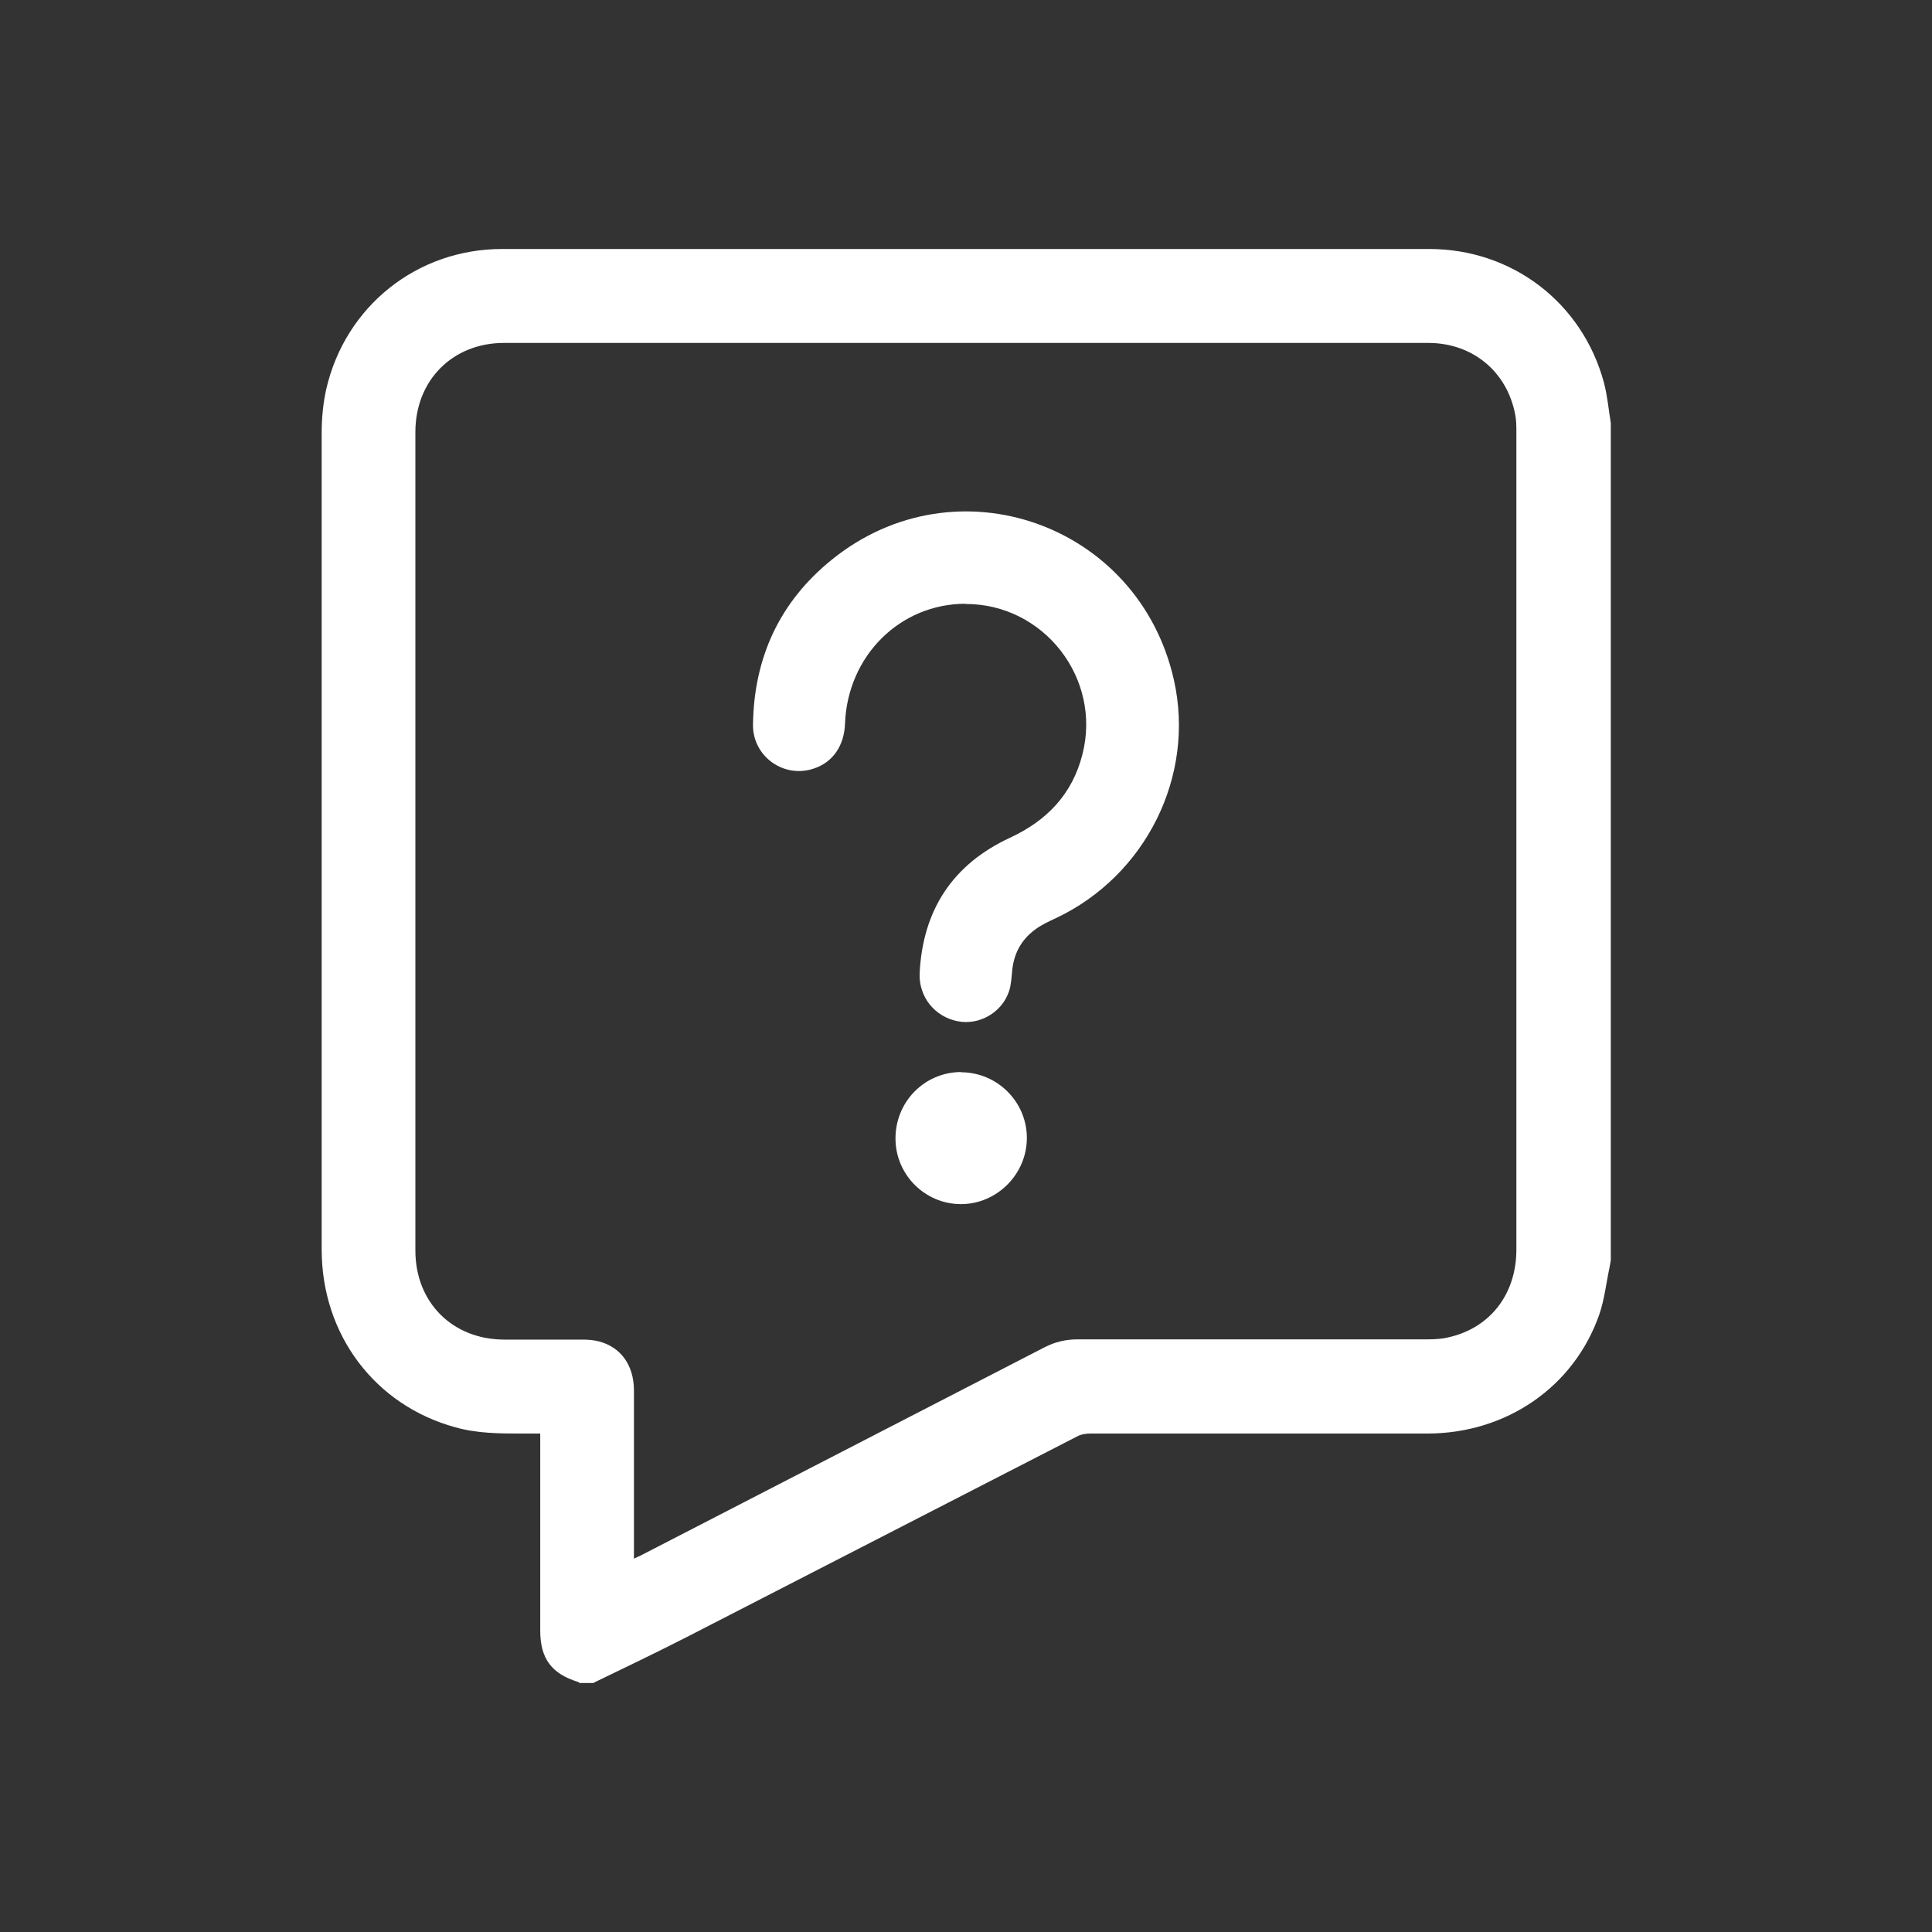
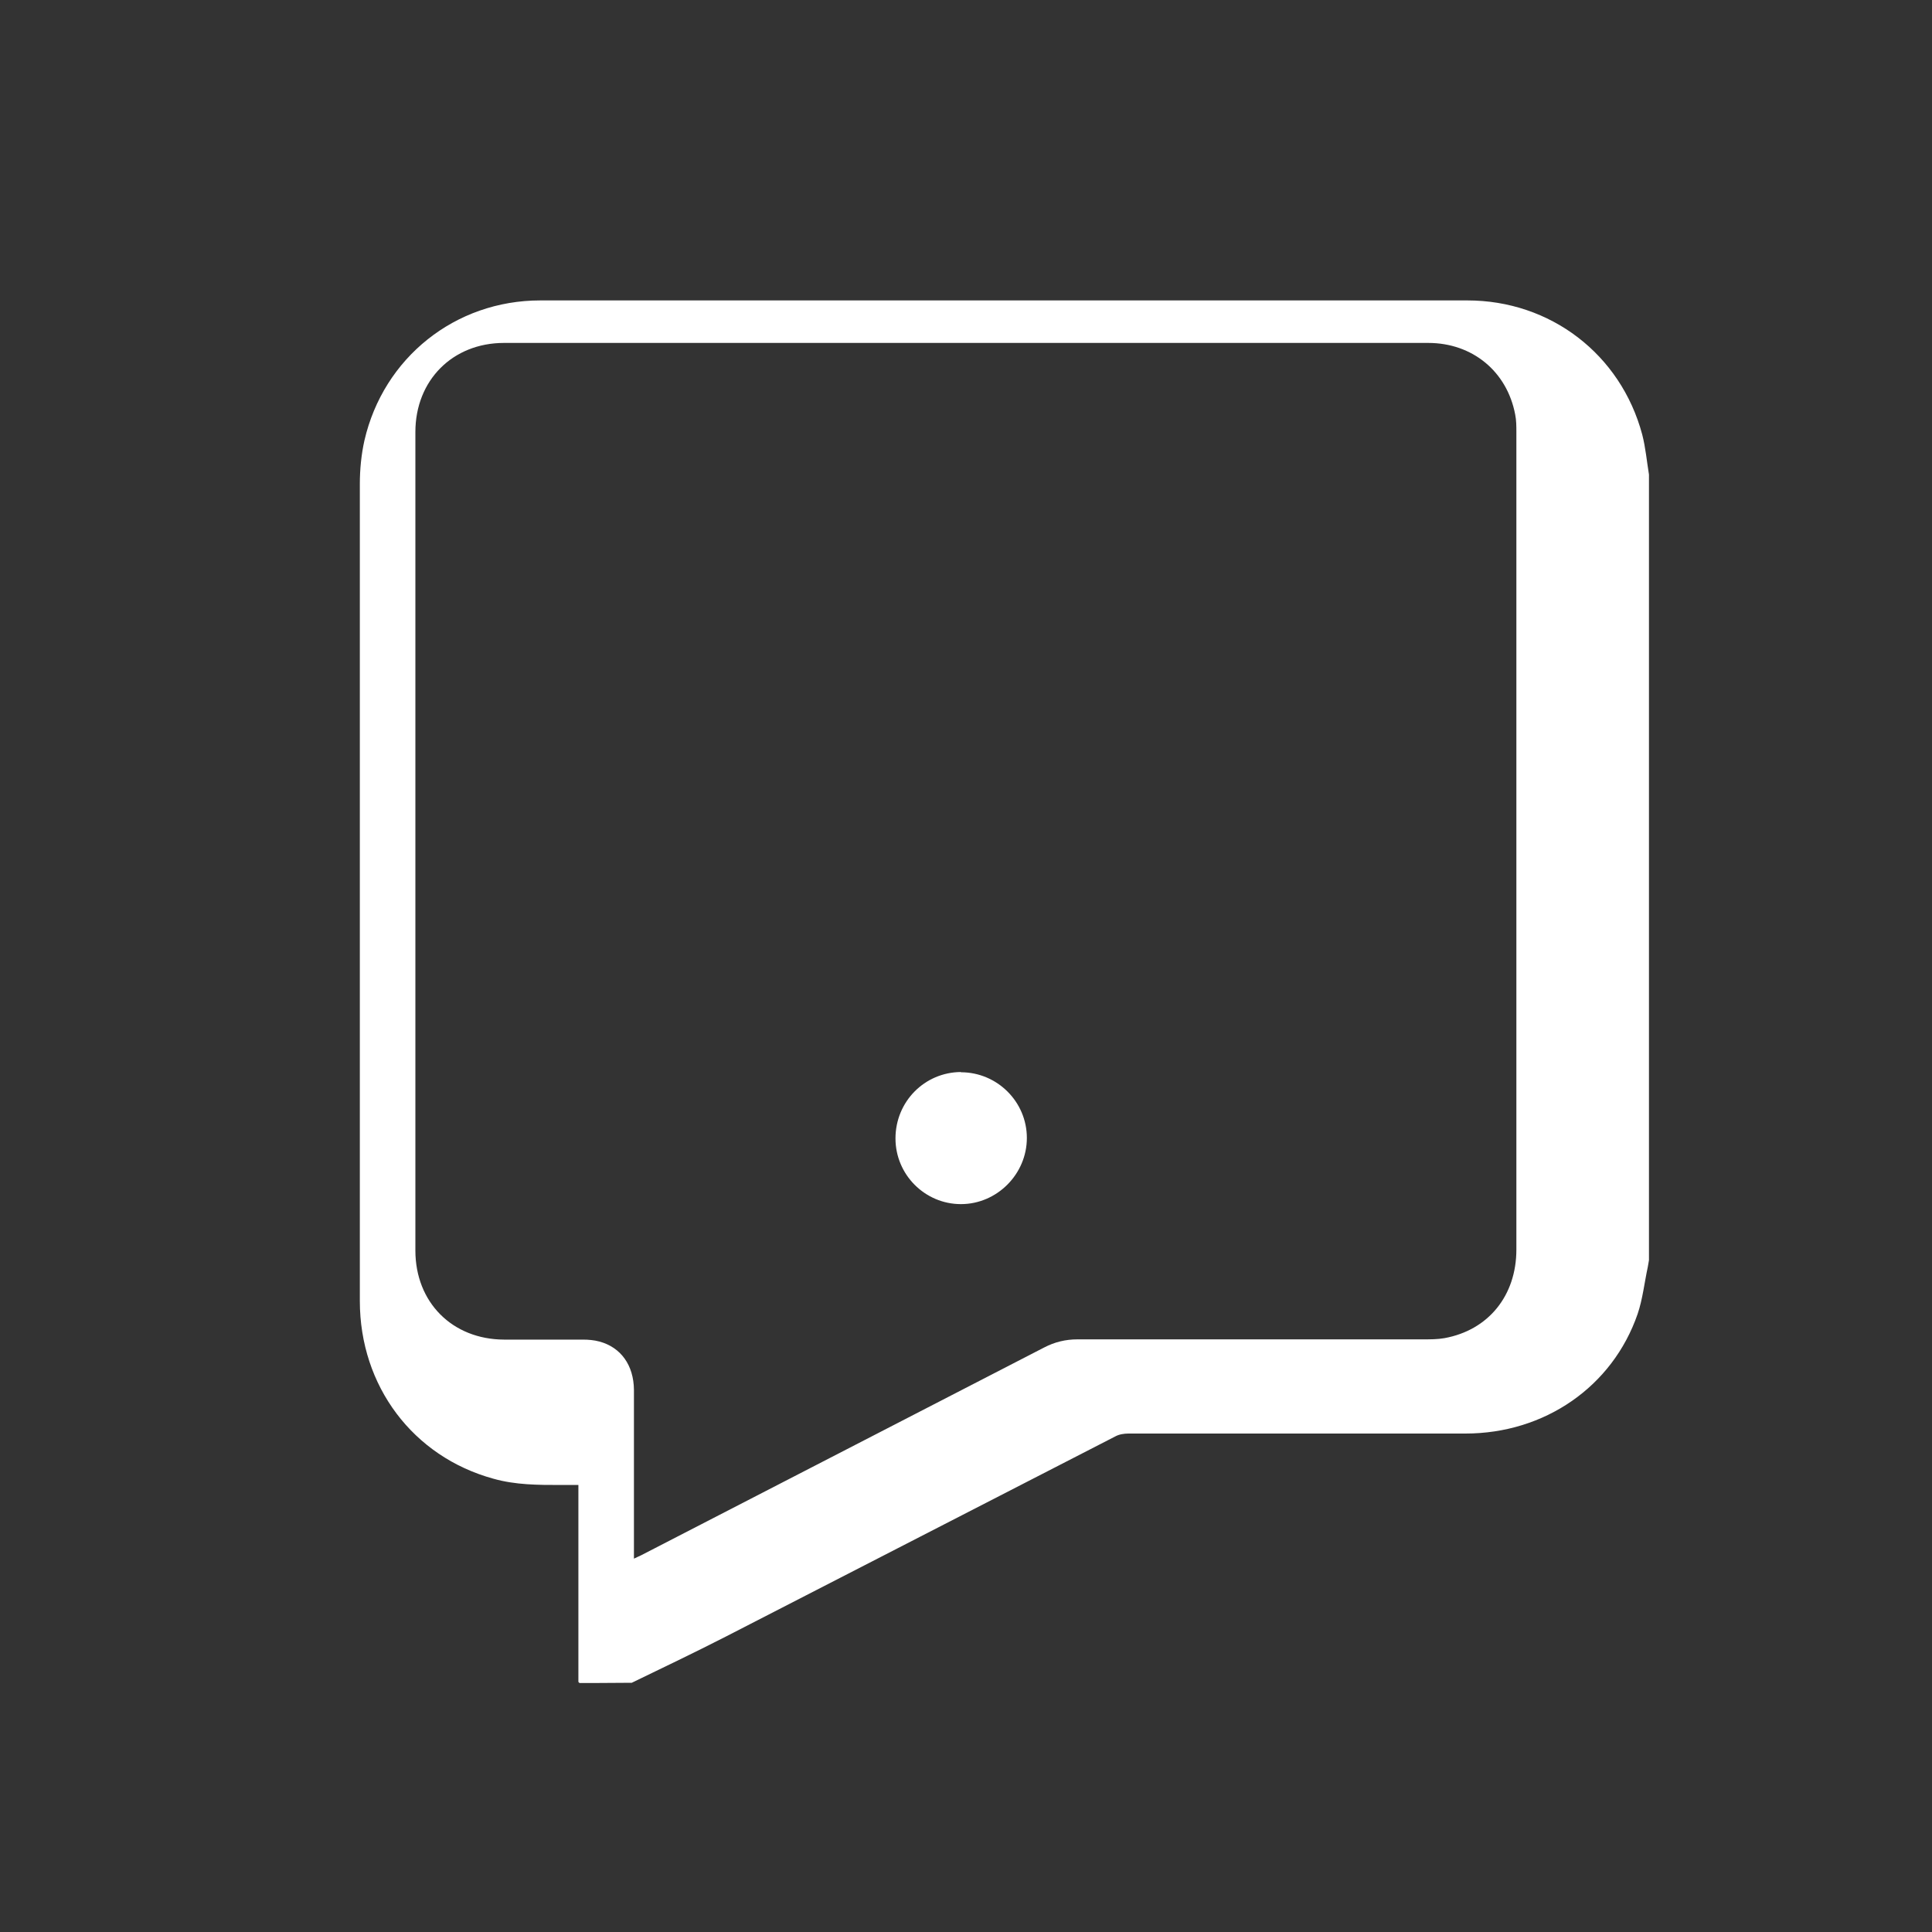
<svg xmlns="http://www.w3.org/2000/svg" id="a" viewBox="0 0 80 80">
  <rect x="0" y="0" width="80" height="80" fill="#333333" stroke="none" />
  <defs>
    <style>.b{fill:#fff;}</style>
  </defs>
-   <path class="b" d="M26.25,64.54c.14-.07,.22-.1,.3-.14,5.56-2.87,11.12-5.73,16.68-8.6,.44-.23,.89-.34,1.39-.34,4.77,0,9.54,0,14.32,0,.29,0,.59,0,.87-.05,1.82-.33,2.98-1.76,2.98-3.67,0-11.28,0-22.55,0-33.83,0-.25,0-.51-.05-.75-.34-1.78-1.77-2.96-3.6-2.96-12.76,0-25.51,0-38.27,0-2.13,0-3.67,1.55-3.67,3.69,0,11.3,0,22.59,0,33.89,0,2.15,1.53,3.68,3.67,3.69,1.09,0,2.17,0,3.26,0,.23,0,.47,.02,.69,.08,.89,.24,1.42,.98,1.43,2,0,2.19,0,4.38,0,6.57v.41Zm-1.66,5.15h-.6s-.02-.04-.04-.04c-1.11-.34-1.58-.97-1.58-2.13v-8.16c-.27,0-.5,0-.73,0-.94,0-1.87,0-2.79-.26-3.32-.91-5.53-3.83-5.53-7.36,0-11.28,0-22.55,0-33.83,0-.6,.06-1.22,.19-1.8,.79-3.43,3.76-5.8,7.28-5.8,6.13,0,12.26,0,18.39,0,6.66,0,13.33,0,20,0,3.44,0,6.35,2.23,7.24,5.55,.14,.54,.19,1.11,.28,1.66V52.18c-.02,.1-.03,.2-.05,.29-.14,.65-.21,1.32-.42,1.94-1.04,3.01-3.85,4.95-7.13,4.95-4.65,0-9.3,0-13.95,0-.18,0-.39,.03-.55,.12-5.38,2.76-10.75,5.53-16.13,8.29-1.29,.66-2.59,1.28-3.89,1.91" />
-   <path class="b" d="M39.99,25c-2.72,0-4.89,2.15-5,4.96-.03,.91-.5,1.6-1.28,1.86-1.24,.43-2.55-.49-2.53-1.82,.04-2.78,1.11-5.09,3.27-6.83,5.15-4.16,12.71-1.48,14.16,4.99,.89,3.97-1.16,8.1-4.89,9.86-.3,.14-.61,.28-.87,.48-.57,.42-.88,1.01-.94,1.72-.03,.28-.04,.57-.13,.83-.29,.87-1.22,1.41-2.11,1.24-.96-.18-1.63-1.01-1.59-1.99,.13-2.62,1.37-4.51,3.74-5.61,1.53-.71,2.58-1.8,3-3.45,.81-3.15-1.6-6.24-4.84-6.23" />
+   <path class="b" d="M26.25,64.54c.14-.07,.22-.1,.3-.14,5.56-2.87,11.12-5.73,16.68-8.6,.44-.23,.89-.34,1.39-.34,4.77,0,9.54,0,14.32,0,.29,0,.59,0,.87-.05,1.82-.33,2.98-1.76,2.98-3.67,0-11.28,0-22.55,0-33.83,0-.25,0-.51-.05-.75-.34-1.78-1.77-2.96-3.6-2.96-12.76,0-25.51,0-38.27,0-2.13,0-3.67,1.55-3.67,3.69,0,11.3,0,22.59,0,33.89,0,2.15,1.53,3.68,3.67,3.69,1.09,0,2.17,0,3.26,0,.23,0,.47,.02,.69,.08,.89,.24,1.42,.98,1.43,2,0,2.19,0,4.38,0,6.57v.41Zm-1.66,5.15h-.6s-.02-.04-.04-.04v-8.16c-.27,0-.5,0-.73,0-.94,0-1.87,0-2.79-.26-3.32-.91-5.53-3.83-5.53-7.36,0-11.28,0-22.55,0-33.83,0-.6,.06-1.22,.19-1.8,.79-3.43,3.76-5.8,7.28-5.8,6.13,0,12.26,0,18.39,0,6.66,0,13.33,0,20,0,3.44,0,6.35,2.23,7.24,5.55,.14,.54,.19,1.11,.28,1.66V52.18c-.02,.1-.03,.2-.05,.29-.14,.65-.21,1.32-.42,1.94-1.04,3.01-3.85,4.95-7.13,4.95-4.65,0-9.3,0-13.95,0-.18,0-.39,.03-.55,.12-5.38,2.76-10.75,5.53-16.13,8.29-1.29,.66-2.59,1.28-3.89,1.91" />
  <path class="b" d="M39.79,44.4c1.5,0,2.73,1.22,2.73,2.72,0,1.5-1.24,2.74-2.73,2.74-1.49,0-2.71-1.22-2.71-2.72,0-1.52,1.2-2.74,2.71-2.75" />
</svg>